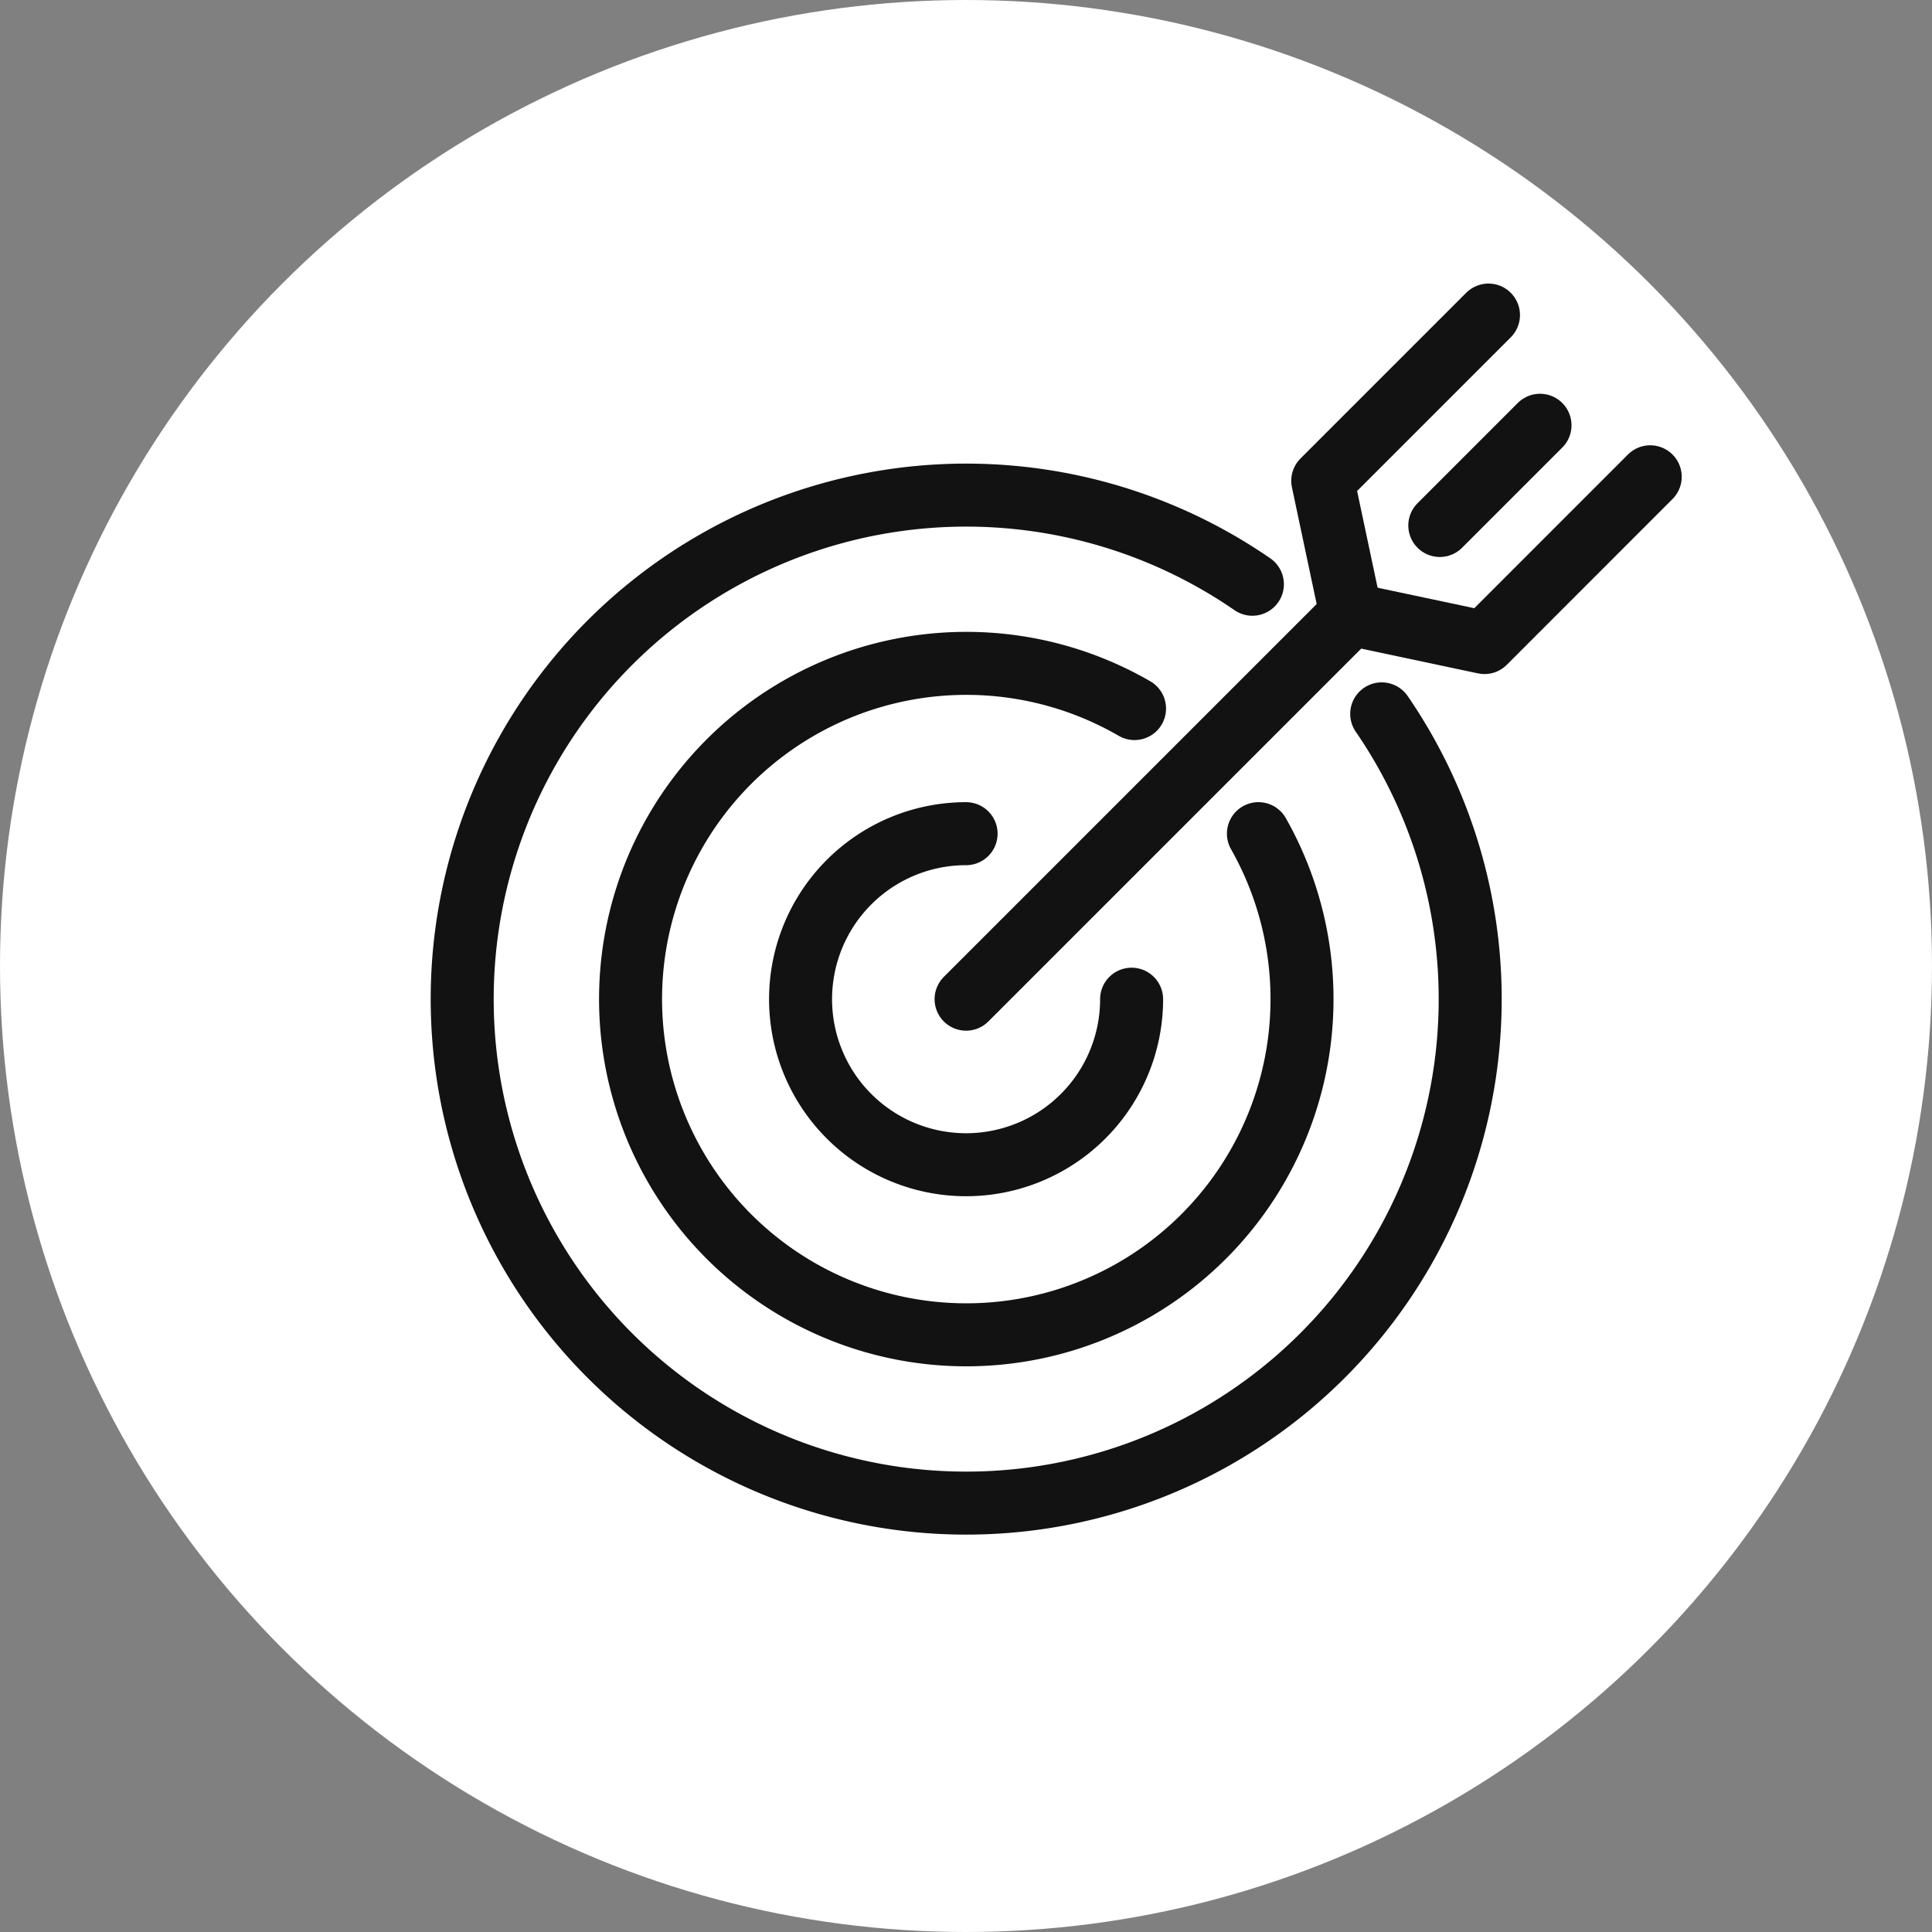
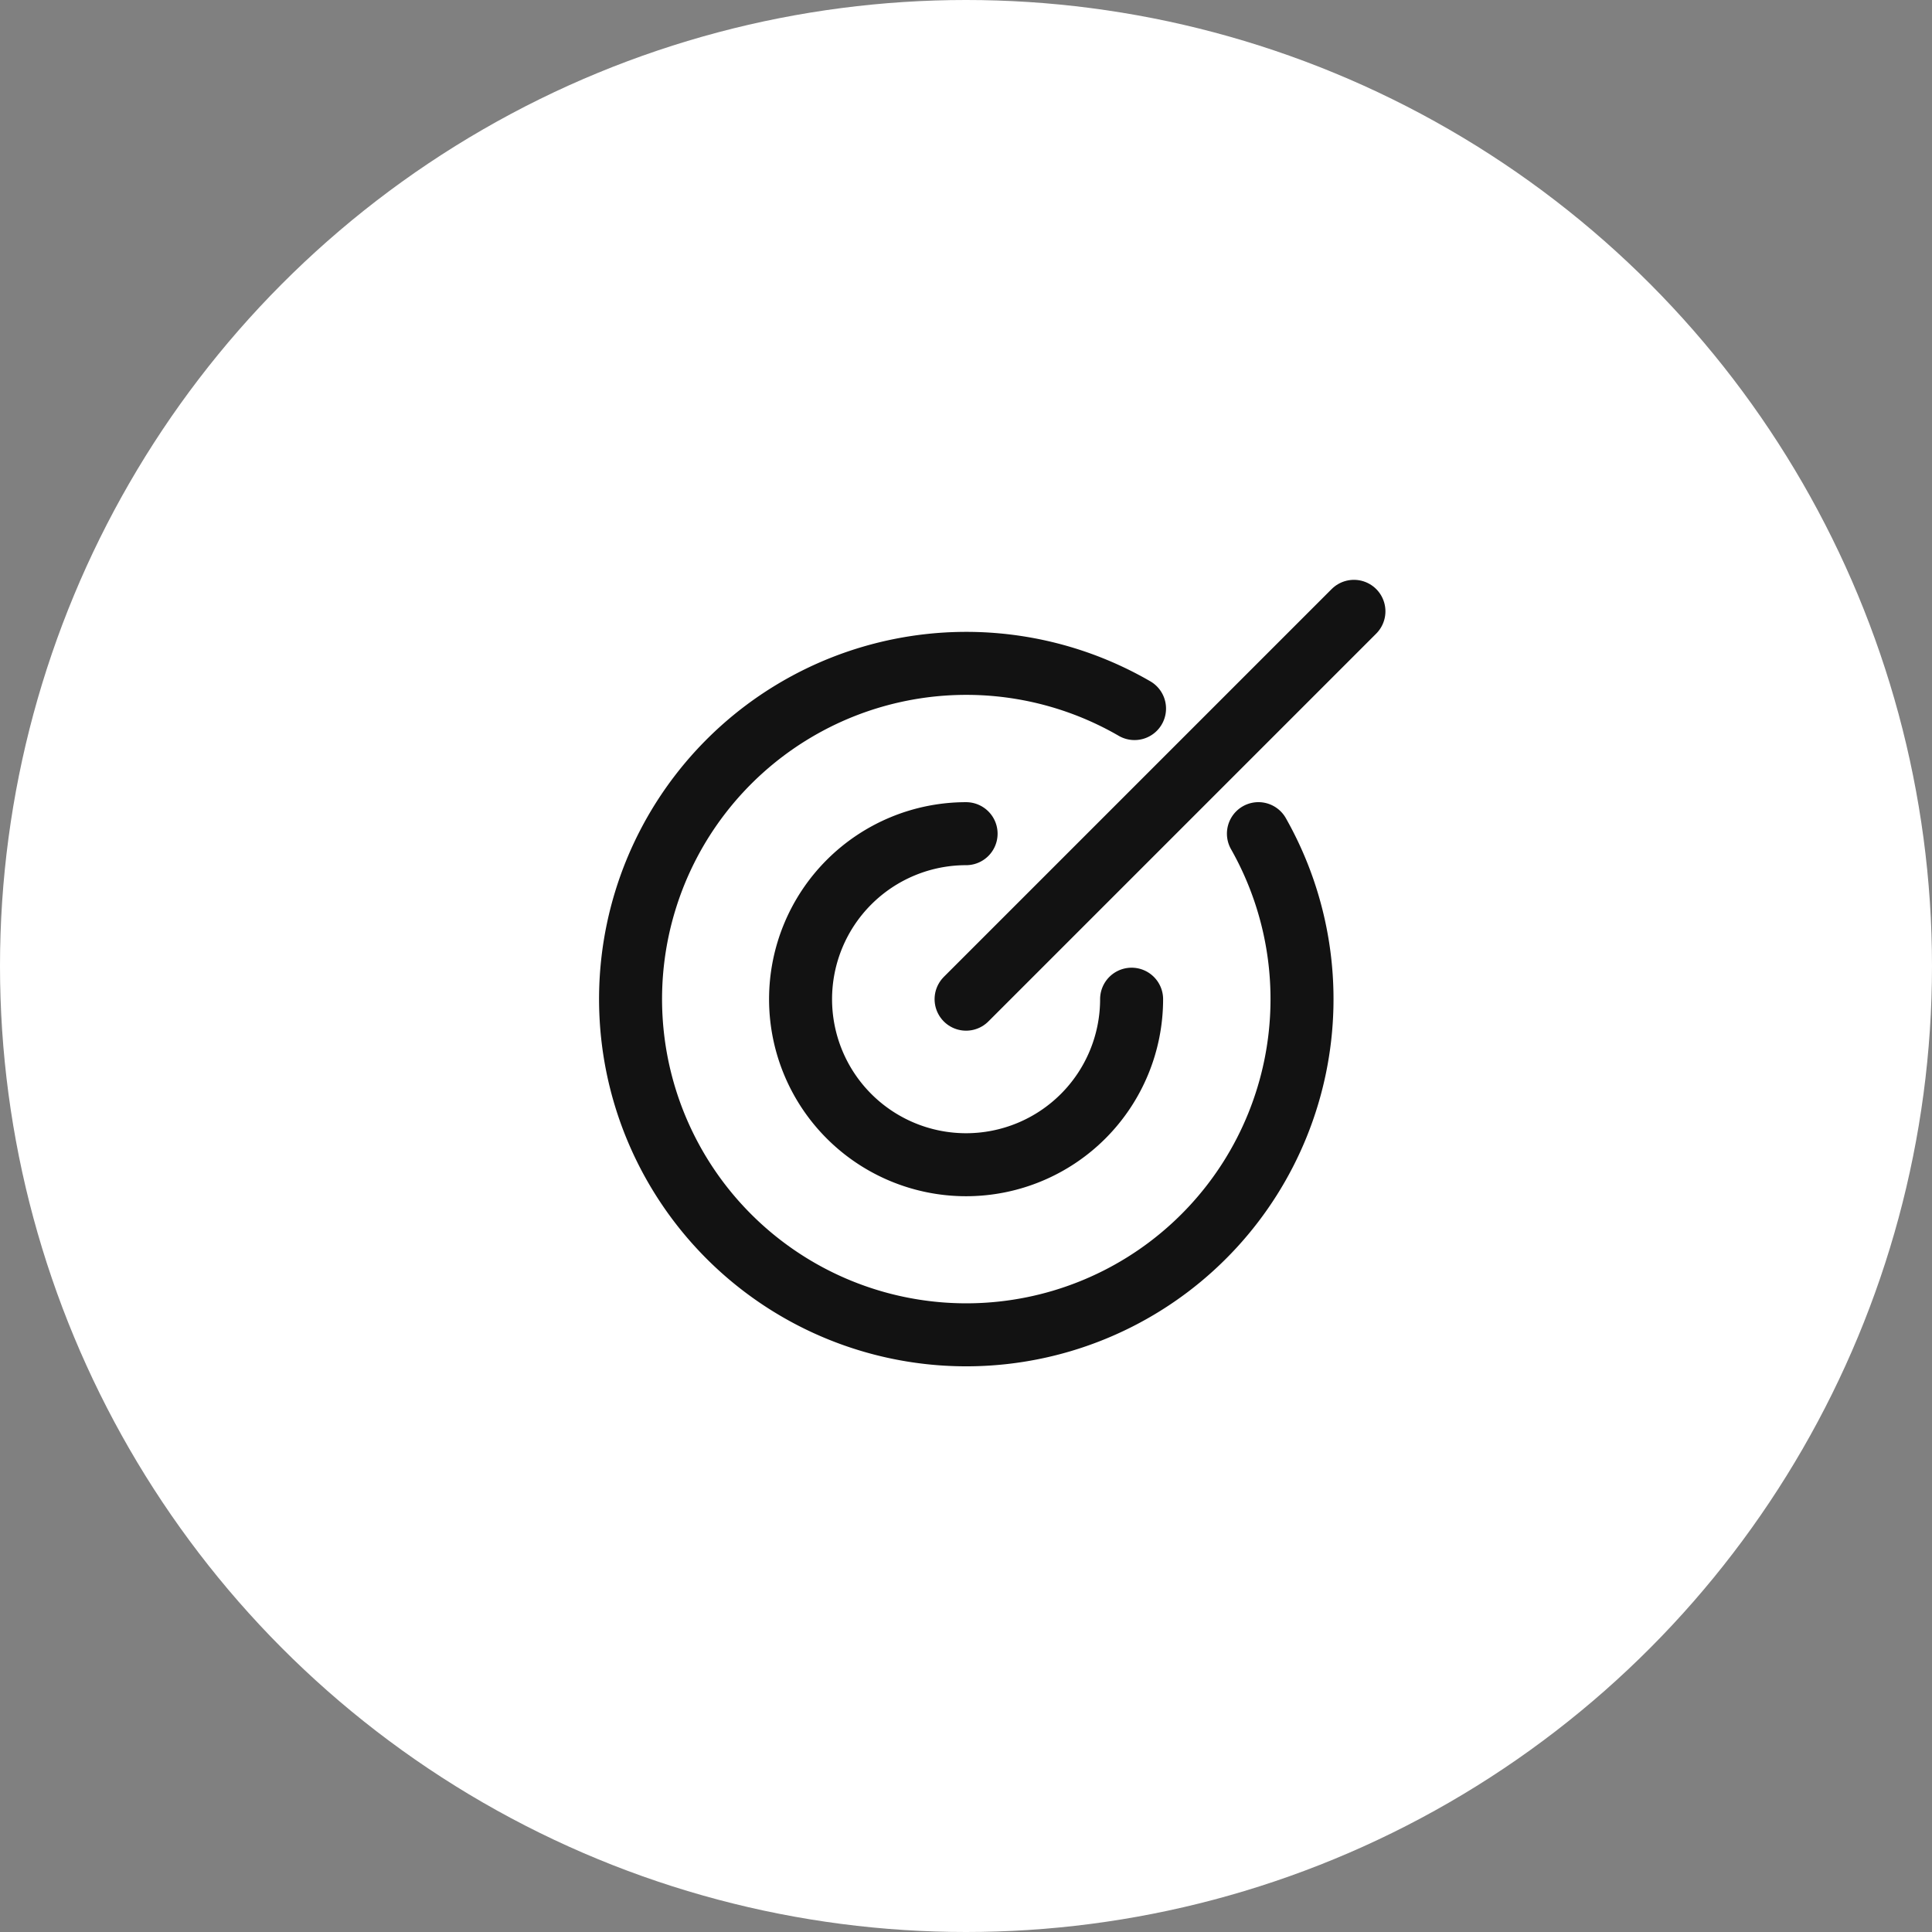
<svg xmlns="http://www.w3.org/2000/svg" width="92" height="92" viewBox="0 0 92 92">
  <rect x="0" y="0" width="92" height="92" fill="#808080" stroke="none" />
  <g id="グループ_33847" data-name="グループ 33847" transform="translate(-983 -3208)">
    <circle id="楕円形_1" data-name="楕円形 1" cx="46" cy="46" r="46" transform="translate(983 3208)" fill="#fff" />
    <g id="グループ_32973" data-name="グループ 32973" transform="translate(962.629 -24.055)">
      <path id="パス_24287" data-name="パス 24287" d="M57.382,74.026a7.882,7.882,0,1,0,7.882,7.882" transform="translate(8.993 3197.728)" fill="none" stroke="#121212" stroke-linecap="round" stroke-linejoin="round" stroke-width="3" />
      <line id="線_35560" data-name="線 35560" x1="18.469" y2="18.469" transform="translate(66.375 3261.166)" fill="none" stroke="#121212" stroke-linecap="round" stroke-linejoin="round" stroke-width="3" />
-       <path id="パス_24288" data-name="パス 24288" d="M128.533,3.37l-7.892,7.892,1.347,6.356" transform="translate(-37.282 3243.688)" fill="none" stroke="#121212" stroke-linecap="round" stroke-linejoin="round" stroke-width="3" />
-       <path id="パス_24289" data-name="パス 24289" d="M138.742,25.406,130.85,33.3l-6.355-1.347" transform="translate(-39.789 3229.353)" fill="none" stroke="#121212" stroke-linecap="round" stroke-linejoin="round" stroke-width="3" />
-       <path id="パス_24290" data-name="パス 24290" d="M41.008,32.142a24,24,0,1,0,6.159,6.173" transform="translate(39 3227.734)" fill="none" stroke="#121212" stroke-linecap="round" stroke-linejoin="round" stroke-width="3" />
      <path id="パス_24291" data-name="パス 24291" d="M56.205,58.928a15.987,15.987,0,1,1-5.9-5.957" transform="translate(24.091 3212.825)" fill="none" stroke="#121212" stroke-linecap="round" stroke-linejoin="round" stroke-width="3" />
-       <line id="線_35561" data-name="線 35561" y1="4.772" x2="4.772" transform="translate(88.933 3252.306)" fill="none" stroke="#121212" stroke-linecap="round" stroke-linejoin="round" stroke-width="3" />
    </g>
  </g>
</svg>